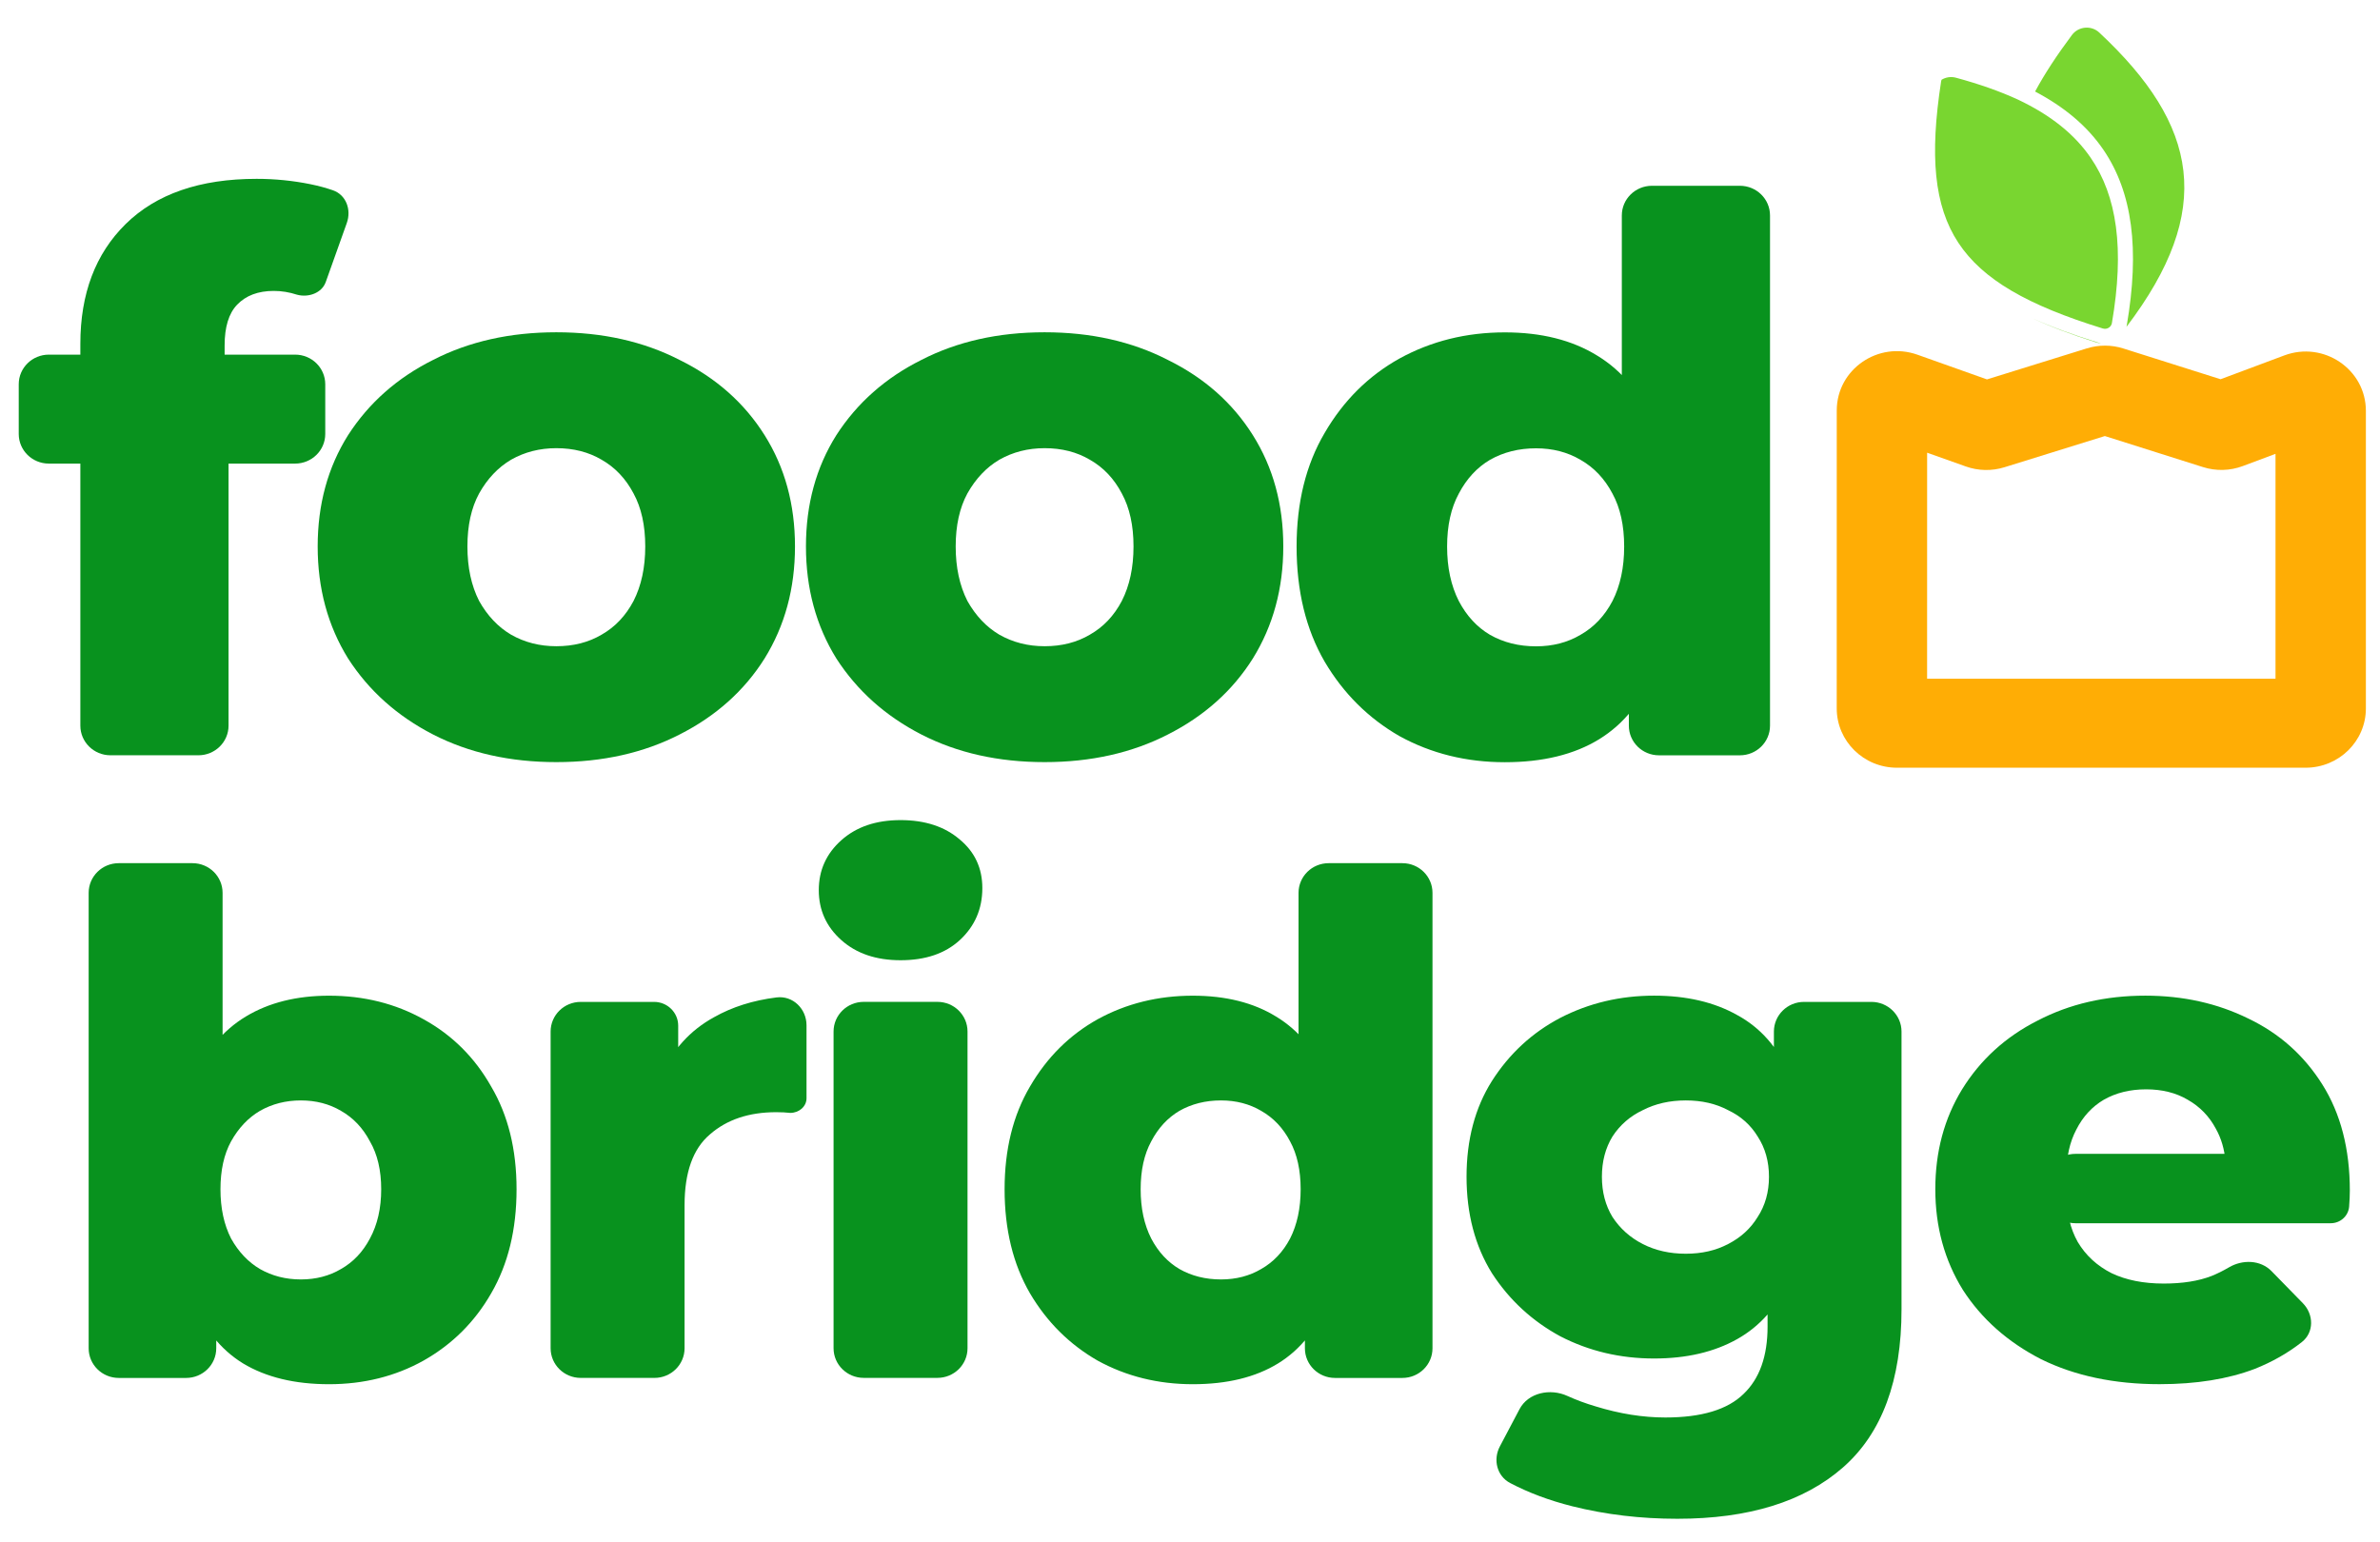
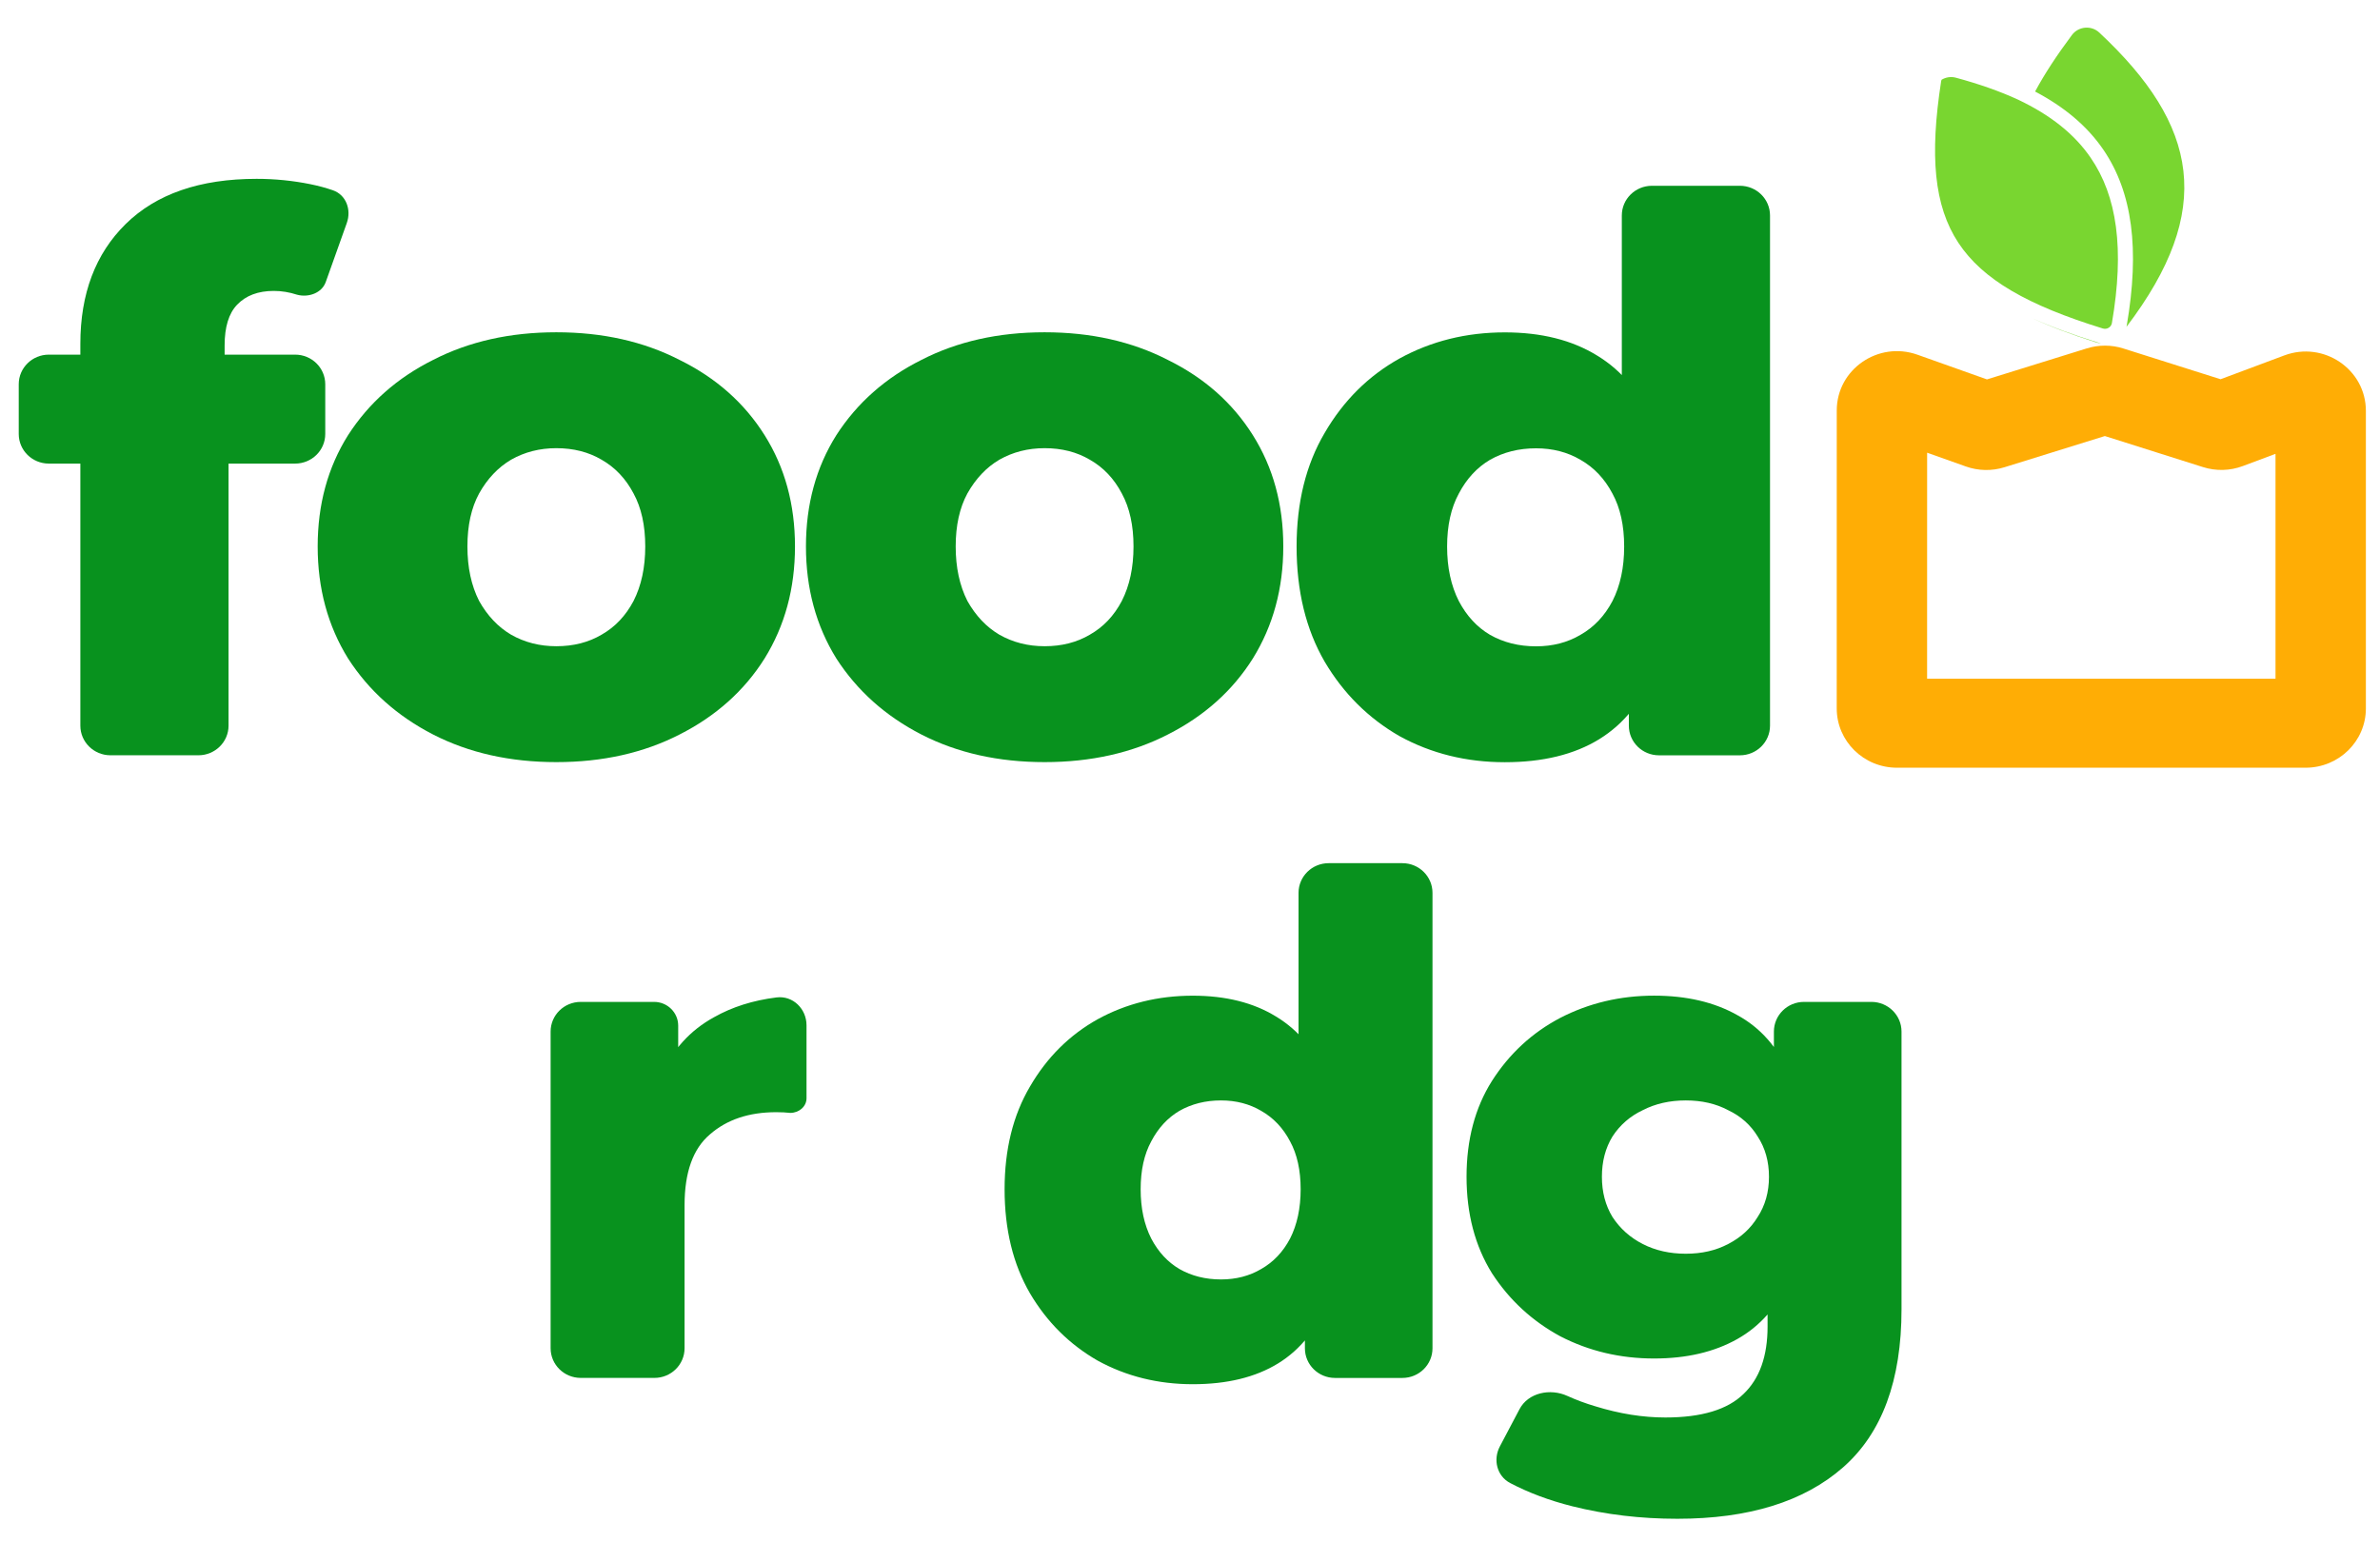
<svg xmlns="http://www.w3.org/2000/svg" width="71" height="46" viewBox="0 0 71 46" fill="none">
  <g clip-path="url(#clip0_17869_4093)">
    <path d="M3.295 22.535C2.799 22.535 2.397 22.139 2.397 21.651V10.26C2.397 8.764 2.847 7.573 3.746 6.687C4.661 5.786 5.964 5.336 7.655 5.336C8.198 5.336 8.733 5.389 9.261 5.496C9.501 5.545 9.723 5.605 9.928 5.676C10.329 5.814 10.486 6.259 10.346 6.653L9.718 8.414C9.602 8.742 9.206 8.884 8.865 8.794C8.632 8.718 8.4 8.68 8.167 8.68C7.702 8.68 7.337 8.817 7.073 9.092C6.825 9.351 6.701 9.756 6.701 10.306V11.199L6.818 13.008V21.651C6.818 22.139 6.415 22.535 5.919 22.535H3.295ZM1.457 13.832C0.961 13.832 0.559 13.437 0.559 12.948V11.465C0.559 10.976 0.961 10.581 1.457 10.581H8.804C9.3 10.581 9.703 10.976 9.703 11.465V12.948C9.703 13.437 9.3 13.832 8.804 13.832H1.457Z" fill="#08921E" />
    <path d="M16.596 22.739C15.216 22.739 13.991 22.464 12.92 21.915C11.85 21.365 11.004 20.609 10.384 19.647C9.779 18.67 9.477 17.556 9.477 16.304C9.477 15.052 9.779 13.945 10.384 12.983C11.004 12.021 11.85 11.273 12.92 10.739C13.991 10.189 15.216 9.914 16.596 9.914C17.977 9.914 19.202 10.189 20.273 10.739C21.358 11.273 22.204 12.021 22.809 12.983C23.414 13.945 23.716 15.052 23.716 16.304C23.716 17.556 23.414 18.67 22.809 19.647C22.204 20.609 21.358 21.365 20.273 21.915C19.202 22.464 17.977 22.739 16.596 22.739ZM16.596 19.281C17.108 19.281 17.558 19.166 17.946 18.937C18.349 18.708 18.667 18.372 18.9 17.93C19.133 17.472 19.249 16.93 19.249 16.304C19.249 15.678 19.133 15.151 18.9 14.723C18.667 14.281 18.349 13.945 17.946 13.716C17.558 13.487 17.108 13.372 16.596 13.372C16.1 13.372 15.65 13.487 15.247 13.716C14.859 13.945 14.541 14.281 14.293 14.723C14.06 15.151 13.944 15.678 13.944 16.304C13.944 16.93 14.06 17.472 14.293 17.93C14.541 18.372 14.859 18.708 15.247 18.937C15.65 19.166 16.1 19.281 16.596 19.281Z" fill="#08921E" />
    <path d="M31.163 22.739C29.782 22.739 28.557 22.464 27.487 21.915C26.416 21.365 25.571 20.609 24.95 19.647C24.345 18.67 24.043 17.556 24.043 16.304C24.043 15.052 24.345 13.945 24.95 12.983C25.571 12.021 26.416 11.273 27.487 10.739C28.557 10.189 29.782 9.914 31.163 9.914C32.543 9.914 33.769 10.189 34.839 10.739C35.925 11.273 36.77 12.021 37.375 12.983C37.98 13.945 38.283 15.052 38.283 16.304C38.283 17.556 37.98 18.67 37.375 19.647C36.77 20.609 35.925 21.365 34.839 21.915C33.769 22.464 32.543 22.739 31.163 22.739ZM31.163 19.281C31.675 19.281 32.124 19.166 32.512 18.937C32.916 18.708 33.234 18.372 33.466 17.93C33.699 17.472 33.815 16.93 33.815 16.304C33.815 15.678 33.699 15.151 33.466 14.723C33.234 14.281 32.916 13.945 32.512 13.716C32.124 13.487 31.675 13.372 31.163 13.372C30.666 13.372 30.217 13.487 29.813 13.716C29.425 13.945 29.108 14.281 28.859 14.723C28.627 15.151 28.51 15.678 28.51 16.304C28.51 16.93 28.627 17.472 28.859 17.93C29.108 18.372 29.425 18.708 29.813 18.937C30.217 19.166 30.666 19.281 31.163 19.281Z" fill="#08921E" />
    <path d="M44.892 22.742C43.744 22.742 42.697 22.483 41.751 21.964C40.82 21.429 40.076 20.689 39.517 19.742C38.959 18.78 38.68 17.635 38.68 16.307C38.68 14.994 38.959 13.864 39.517 12.917C40.076 11.956 40.82 11.215 41.751 10.696C42.697 10.177 43.744 9.917 44.892 9.917C45.978 9.917 46.893 10.146 47.638 10.604C48.398 11.062 48.972 11.765 49.359 12.711C49.747 13.658 49.941 14.856 49.941 16.307C49.941 17.788 49.755 19.002 49.383 19.948C49.011 20.895 48.452 21.597 47.708 22.055C46.963 22.513 46.025 22.742 44.892 22.742ZM45.823 19.284C46.319 19.284 46.761 19.17 47.149 18.941C47.552 18.712 47.87 18.376 48.103 17.933C48.336 17.475 48.452 16.933 48.452 16.307C48.452 15.681 48.336 15.154 48.103 14.727C47.87 14.284 47.552 13.948 47.149 13.719C46.761 13.49 46.319 13.376 45.823 13.376C45.311 13.376 44.853 13.49 44.45 13.719C44.062 13.948 43.752 14.284 43.519 14.727C43.287 15.154 43.17 15.681 43.17 16.307C43.17 16.933 43.287 17.475 43.519 17.933C43.752 18.376 44.062 18.712 44.45 18.941C44.853 19.17 45.311 19.284 45.823 19.284ZM49.49 22.536C48.994 22.536 48.592 22.14 48.592 21.652V20.406L48.615 16.307L48.382 12.207V6.428C48.382 5.939 48.785 5.543 49.281 5.543H51.904C52.401 5.543 52.803 5.939 52.803 6.428V21.652C52.803 22.14 52.401 22.536 51.904 22.536H49.49Z" fill="#08921E" />
-     <path d="M9.816 41.3C8.792 41.3 7.937 41.093 7.25 40.679C6.577 40.265 6.072 39.63 5.736 38.774C5.4 37.919 5.231 36.822 5.231 35.483C5.231 34.172 5.407 33.089 5.757 32.233C6.122 31.377 6.647 30.743 7.334 30.329C8.021 29.915 8.848 29.708 9.816 29.708C10.853 29.708 11.793 29.942 12.634 30.411C13.489 30.881 14.162 31.55 14.653 32.419C15.158 33.275 15.41 34.296 15.41 35.483C15.41 36.684 15.158 37.718 14.653 38.588C14.162 39.444 13.489 40.113 12.634 40.596C11.793 41.065 10.853 41.3 9.816 41.3ZM3.543 41.113C3.047 41.113 2.645 40.717 2.645 40.229V26.639C2.645 26.15 3.047 25.754 3.543 25.754H5.742C6.238 25.754 6.64 26.15 6.64 26.639V31.778L6.43 35.483L6.451 39.188V40.229C6.451 40.717 6.049 41.113 5.552 41.113H3.543ZM8.975 38.174C9.423 38.174 9.823 38.07 10.173 37.863C10.538 37.656 10.825 37.353 11.036 36.953C11.26 36.539 11.372 36.049 11.372 35.483C11.372 34.917 11.26 34.441 11.036 34.055C10.825 33.654 10.538 33.351 10.173 33.144C9.823 32.937 9.423 32.833 8.975 32.833C8.526 32.833 8.119 32.937 7.755 33.144C7.404 33.351 7.117 33.654 6.893 34.055C6.682 34.441 6.577 34.917 6.577 35.483C6.577 36.049 6.682 36.539 6.893 36.953C7.117 37.353 7.404 37.656 7.755 37.863C8.119 38.07 8.526 38.174 8.975 38.174Z" fill="#08921E" />
    <path d="M17.325 41.112C16.828 41.112 16.426 40.716 16.426 40.227V30.777C16.426 30.289 16.828 29.893 17.325 29.893H19.512C19.91 29.893 20.232 30.21 20.232 30.602V32.208C20.232 32.476 19.873 32.574 19.733 32.344C19.69 32.273 19.682 32.187 19.715 32.111C20.054 31.33 20.584 30.742 21.305 30.348C21.843 30.044 22.462 29.848 23.163 29.76C23.656 29.698 24.06 30.102 24.06 30.591V32.768C24.06 33.019 23.832 33.205 23.576 33.205C23.45 33.191 23.31 33.184 23.155 33.184C22.342 33.184 21.683 33.405 21.179 33.846C20.674 34.274 20.422 34.978 20.422 35.958V40.227C20.422 40.716 20.019 41.112 19.523 41.112H17.325Z" fill="#08921E" />
-     <path d="M25.766 41.111C25.27 41.111 24.867 40.715 24.867 40.227V30.777C24.867 30.288 25.27 29.892 25.766 29.892H27.965C28.461 29.892 28.863 30.288 28.863 30.777V40.227C28.863 40.715 28.461 41.111 27.965 41.111H25.766ZM26.865 28.65C26.136 28.65 25.547 28.45 25.099 28.05C24.65 27.65 24.426 27.153 24.426 26.559C24.426 25.966 24.65 25.469 25.099 25.069C25.547 24.669 26.136 24.469 26.865 24.469C27.594 24.469 28.183 24.662 28.632 25.048C29.081 25.421 29.305 25.904 29.305 26.497C29.305 27.118 29.081 27.636 28.632 28.05C28.197 28.45 27.608 28.65 26.865 28.65Z" fill="#08921E" />
    <path d="M35.584 41.3C34.546 41.3 33.6 41.065 32.745 40.596C31.904 40.113 31.231 39.444 30.726 38.588C30.221 37.718 29.969 36.684 29.969 35.483C29.969 34.296 30.221 33.275 30.726 32.419C31.231 31.55 31.904 30.881 32.745 30.411C33.6 29.942 34.546 29.708 35.584 29.708C36.565 29.708 37.392 29.915 38.065 30.329C38.752 30.743 39.271 31.377 39.622 32.233C39.972 33.089 40.148 34.172 40.148 35.483C40.148 36.822 39.979 37.919 39.643 38.774C39.306 39.63 38.801 40.265 38.129 40.679C37.456 41.093 36.607 41.3 35.584 41.3ZM36.425 38.174C36.874 38.174 37.273 38.07 37.624 37.863C37.988 37.656 38.276 37.353 38.486 36.953C38.696 36.539 38.801 36.049 38.801 35.483C38.801 34.917 38.696 34.441 38.486 34.055C38.276 33.654 37.988 33.351 37.624 33.144C37.273 32.937 36.874 32.833 36.425 32.833C35.962 32.833 35.549 32.937 35.184 33.144C34.834 33.351 34.553 33.654 34.343 34.055C34.133 34.441 34.028 34.917 34.028 35.483C34.028 36.049 34.133 36.539 34.343 36.953C34.553 37.353 34.834 37.656 35.184 37.863C35.549 38.07 35.962 38.174 36.425 38.174ZM39.826 41.113C39.33 41.113 38.928 40.717 38.928 40.229V39.188L38.949 35.483L38.738 31.778V26.639C38.738 26.15 39.141 25.754 39.637 25.754H41.836C42.332 25.754 42.734 26.15 42.734 26.639V40.229C42.734 40.717 42.332 41.113 41.836 41.113H39.826Z" fill="#08921E" />
    <path d="M50.038 45.315C48.944 45.315 47.9 45.191 46.905 44.942C46.218 44.769 45.601 44.538 45.052 44.249C44.654 44.041 44.536 43.551 44.743 43.157L45.33 42.045C45.59 41.551 46.248 41.415 46.761 41.651C47.02 41.769 47.299 41.873 47.599 41.961C48.314 42.182 49.008 42.293 49.681 42.293C50.76 42.293 51.538 42.058 52.015 41.589C52.492 41.133 52.73 40.464 52.73 39.581V38.256L52.94 35.11L52.919 31.943V30.778C52.919 30.289 53.322 29.893 53.818 29.893H55.827C56.323 29.893 56.726 30.289 56.726 30.778V39.063C56.726 41.189 56.144 42.762 54.98 43.783C53.816 44.804 52.169 45.315 50.038 45.315ZM49.344 40.533C48.335 40.533 47.402 40.312 46.547 39.871C45.706 39.415 45.026 38.787 44.507 37.987C44.002 37.173 43.75 36.214 43.75 35.11C43.75 34.006 44.002 33.053 44.507 32.253C45.026 31.439 45.706 30.811 46.547 30.369C47.402 29.928 48.335 29.707 49.344 29.707C50.312 29.707 51.139 29.9 51.826 30.287C52.513 30.659 53.031 31.246 53.382 32.046C53.746 32.846 53.929 33.868 53.929 35.11C53.929 36.352 53.746 37.373 53.382 38.173C53.031 38.974 52.513 39.567 51.826 39.953C51.139 40.34 50.312 40.533 49.344 40.533ZM50.29 37.407C50.767 37.407 51.188 37.311 51.552 37.118C51.931 36.924 52.225 36.655 52.435 36.31C52.66 35.965 52.772 35.565 52.772 35.11C52.772 34.654 52.66 34.254 52.435 33.909C52.225 33.564 51.931 33.302 51.552 33.123C51.188 32.929 50.767 32.833 50.29 32.833C49.814 32.833 49.386 32.929 49.008 33.123C48.629 33.302 48.328 33.564 48.103 33.909C47.893 34.254 47.788 34.654 47.788 35.11C47.788 35.565 47.893 35.965 48.103 36.31C48.328 36.655 48.629 36.924 49.008 37.118C49.386 37.311 49.814 37.407 50.29 37.407Z" fill="#08921E" />
-     <path d="M64.422 41.299C63.076 41.299 61.898 41.051 60.889 40.554C59.894 40.043 59.115 39.353 58.555 38.484C58.008 37.601 57.734 36.6 57.734 35.482C57.734 34.364 58.001 33.371 58.533 32.502C59.08 31.618 59.83 30.935 60.784 30.452C61.737 29.955 62.81 29.707 64.001 29.707C65.123 29.707 66.147 29.935 67.072 30.39C67.997 30.832 68.733 31.487 69.28 32.357C69.827 33.226 70.1 34.282 70.1 35.524C70.1 35.662 70.093 35.82 70.079 36C70.057 36.281 69.817 36.497 69.531 36.497H61.914C61.417 36.497 61.015 36.101 61.015 35.612V35.311C61.015 34.823 61.417 34.427 61.914 34.427H66.646C66.909 34.427 66.977 34.785 66.732 34.879C66.574 34.939 66.404 34.821 66.39 34.654C66.36 34.29 66.265 33.966 66.105 33.681C65.908 33.309 65.628 33.019 65.263 32.812C64.913 32.605 64.499 32.502 64.022 32.502C63.546 32.502 63.125 32.605 62.761 32.812C62.41 33.019 62.137 33.316 61.941 33.702C61.744 34.075 61.646 34.516 61.646 35.027V35.627C61.646 36.179 61.758 36.655 61.983 37.056C62.221 37.456 62.557 37.766 62.992 37.987C63.426 38.194 63.945 38.297 64.548 38.297C65.109 38.297 65.586 38.222 65.978 38.07C66.15 38 66.321 37.915 66.491 37.815C66.9 37.574 67.435 37.589 67.765 37.927L68.698 38.882C69.026 39.217 69.038 39.752 68.669 40.042C68.254 40.369 67.784 40.636 67.261 40.844C66.462 41.147 65.516 41.299 64.422 41.299Z" fill="#08921E" />
    <path fill-rule="evenodd" clip-rule="evenodd" d="M57.489 20.252L57.49 13.507L58.645 13.918C59.016 14.05 59.421 14.058 59.797 13.941L62.792 13.01L65.718 13.936C66.106 14.059 66.525 14.049 66.907 13.906L67.883 13.541L67.883 20.252H57.489ZM54.793 21.136C54.793 22.114 55.598 22.906 56.59 22.906H68.781C69.774 22.906 70.579 22.114 70.579 21.137L70.579 12.259C70.579 11.02 69.32 10.165 68.144 10.605L66.244 11.315L63.345 10.398C62.99 10.285 62.609 10.284 62.253 10.395L59.275 11.32L57.201 10.583C56.03 10.167 54.794 11.021 54.794 12.247L54.793 21.136Z" fill="#FFAD05" />
    <path fill-rule="evenodd" clip-rule="evenodd" d="M62.678 10.243C62.632 10.241 62.585 10.232 62.538 10.218C61.799 9.985 61.151 9.741 60.589 9.476C61.174 9.745 61.842 9.99 62.596 10.223C62.623 10.232 62.651 10.238 62.678 10.243ZM63.437 9.752C63.44 9.739 63.443 9.726 63.445 9.713C63.835 7.44 63.618 5.736 62.741 4.457C62.254 3.749 61.574 3.186 60.711 2.731C60.995 2.202 61.362 1.644 61.81 1.044C62.005 0.784 62.387 0.749 62.625 0.971C65.595 3.745 66.077 6.274 63.437 9.752ZM60.205 2.974C61.163 3.429 61.88 3.994 62.368 4.705C63.154 5.85 63.383 7.421 63.002 9.64C62.981 9.762 62.854 9.839 62.731 9.801C60.497 9.111 59.145 8.345 58.42 7.241C57.696 6.14 57.563 4.65 57.908 2.424C57.91 2.409 57.914 2.394 57.92 2.38C58.044 2.305 58.198 2.277 58.351 2.319C59.04 2.506 59.658 2.722 60.205 2.974Z" fill="#79D630" />
  </g>
  <defs>
    <clipPath id="clip0_17869_4093">
      <rect width="71" height="46" fill="white" />
    </clipPath>
  </defs>
</svg>